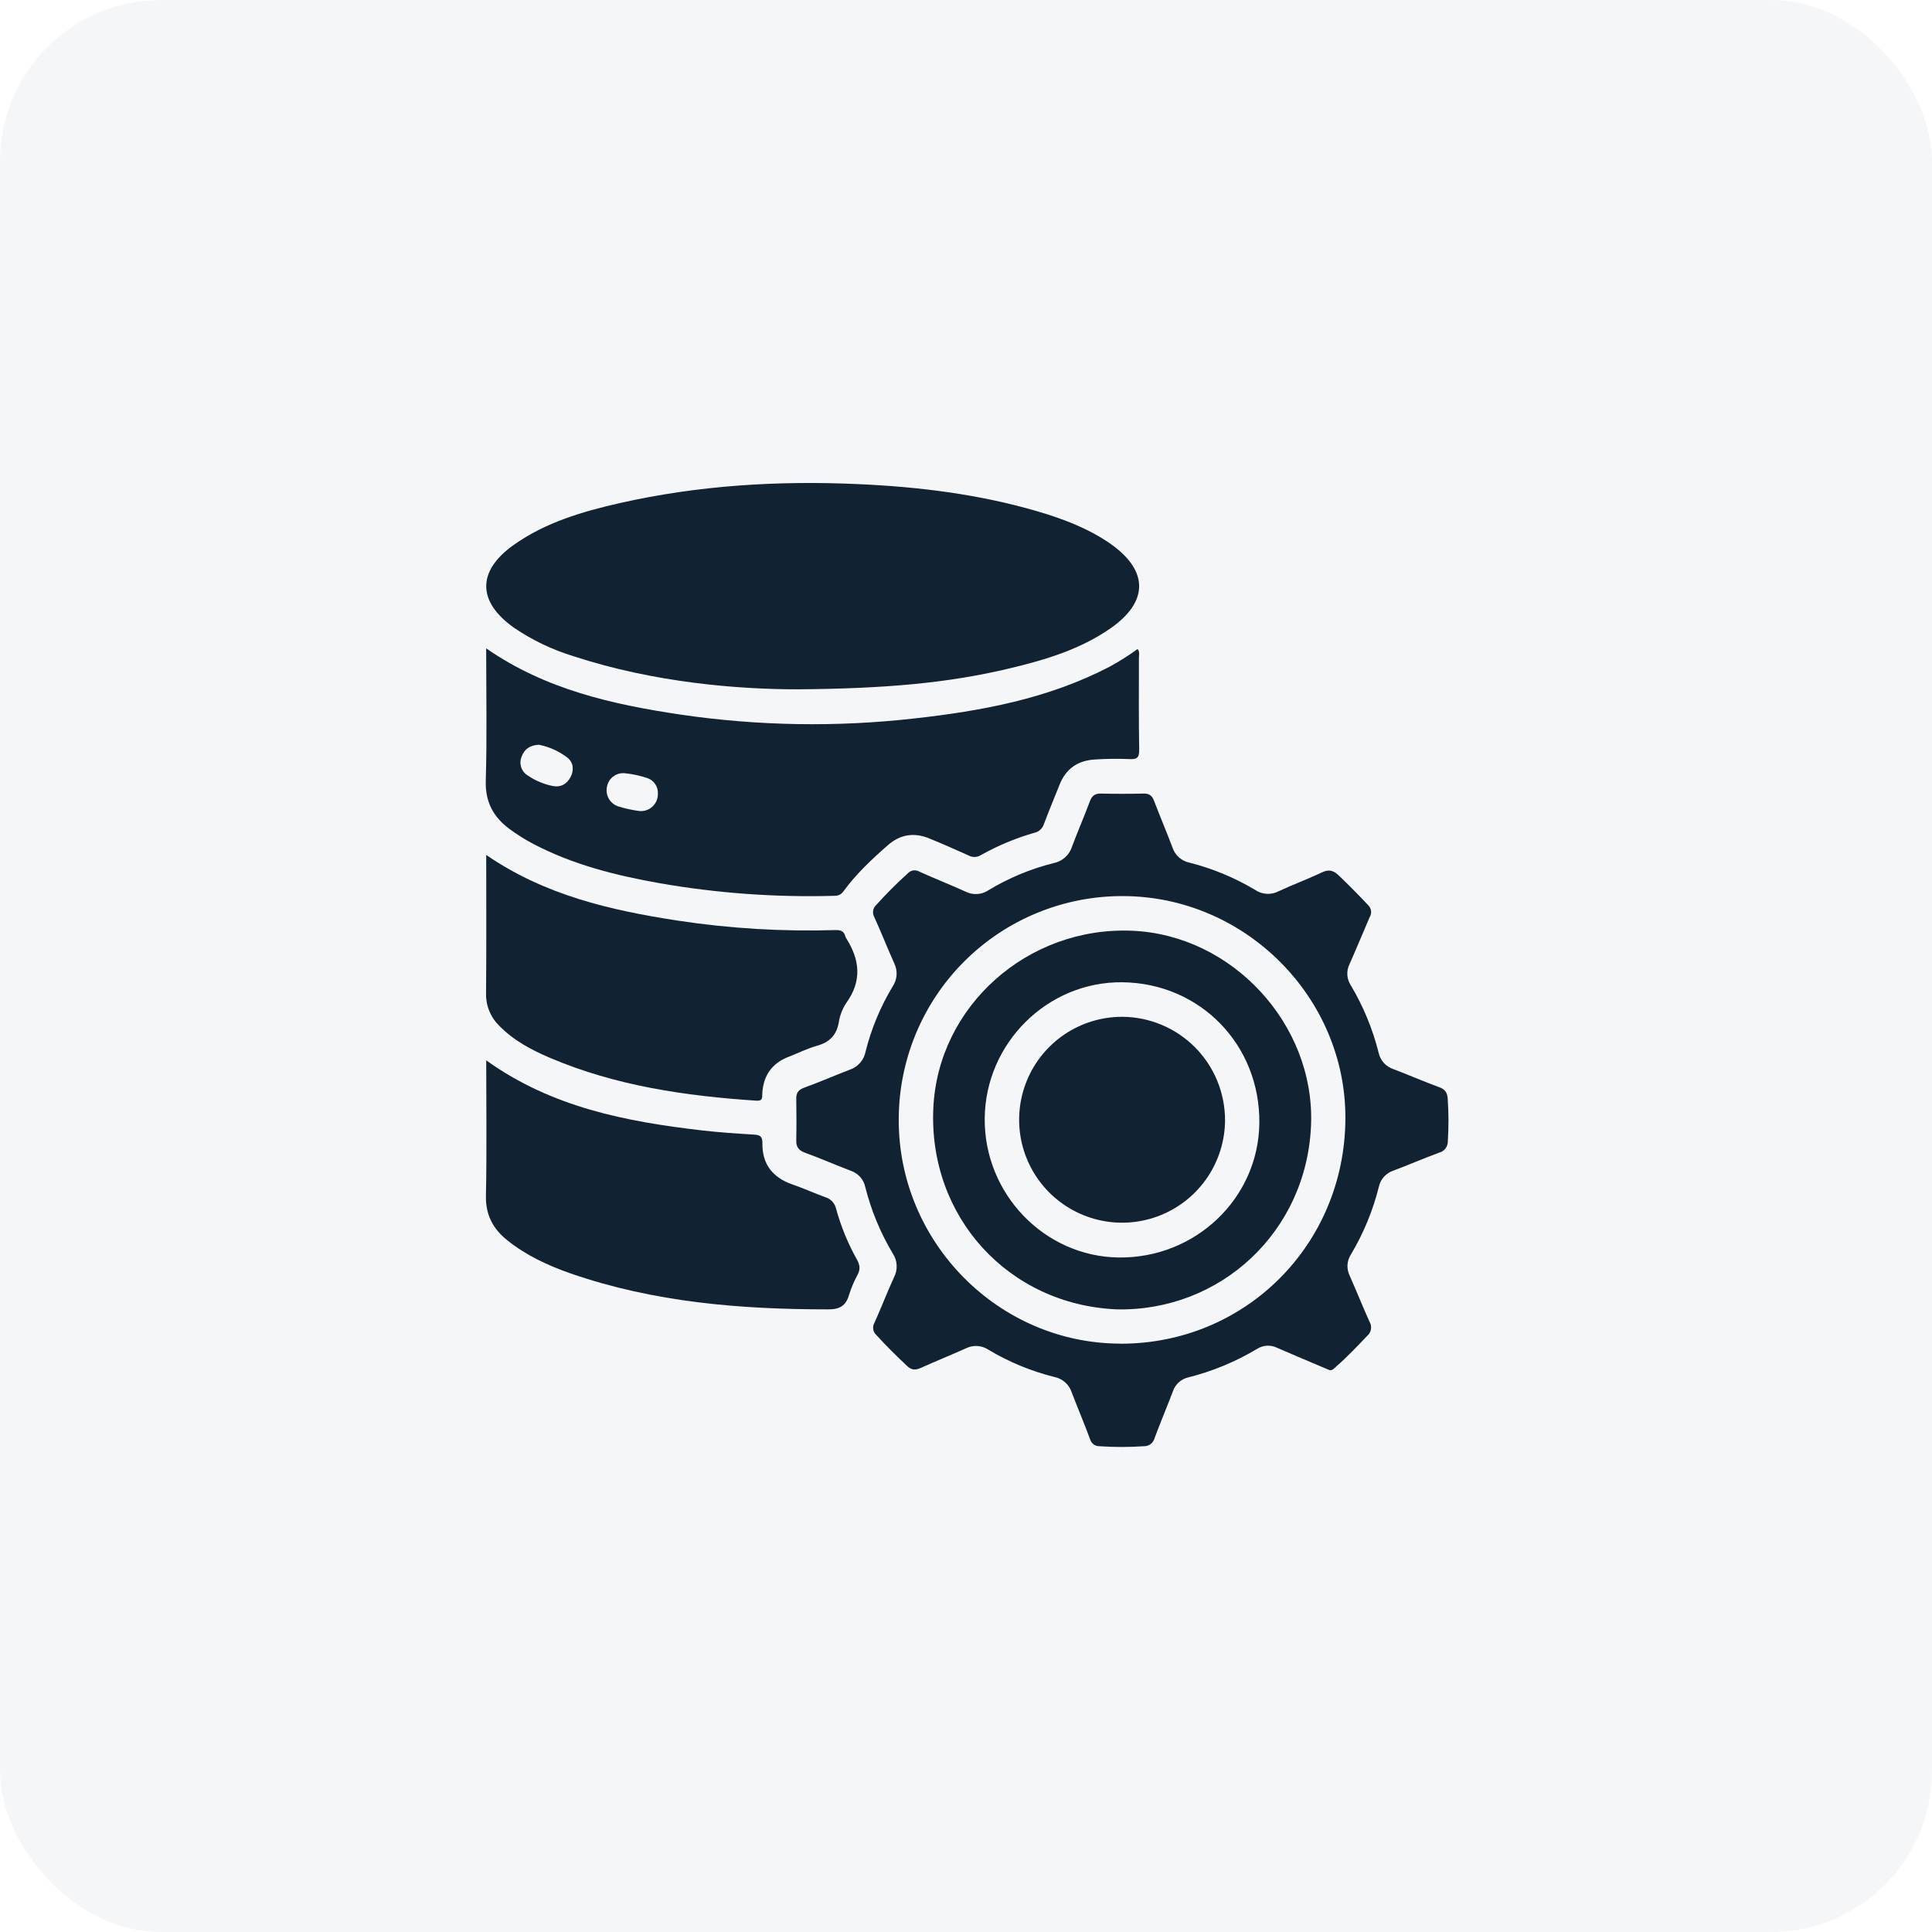
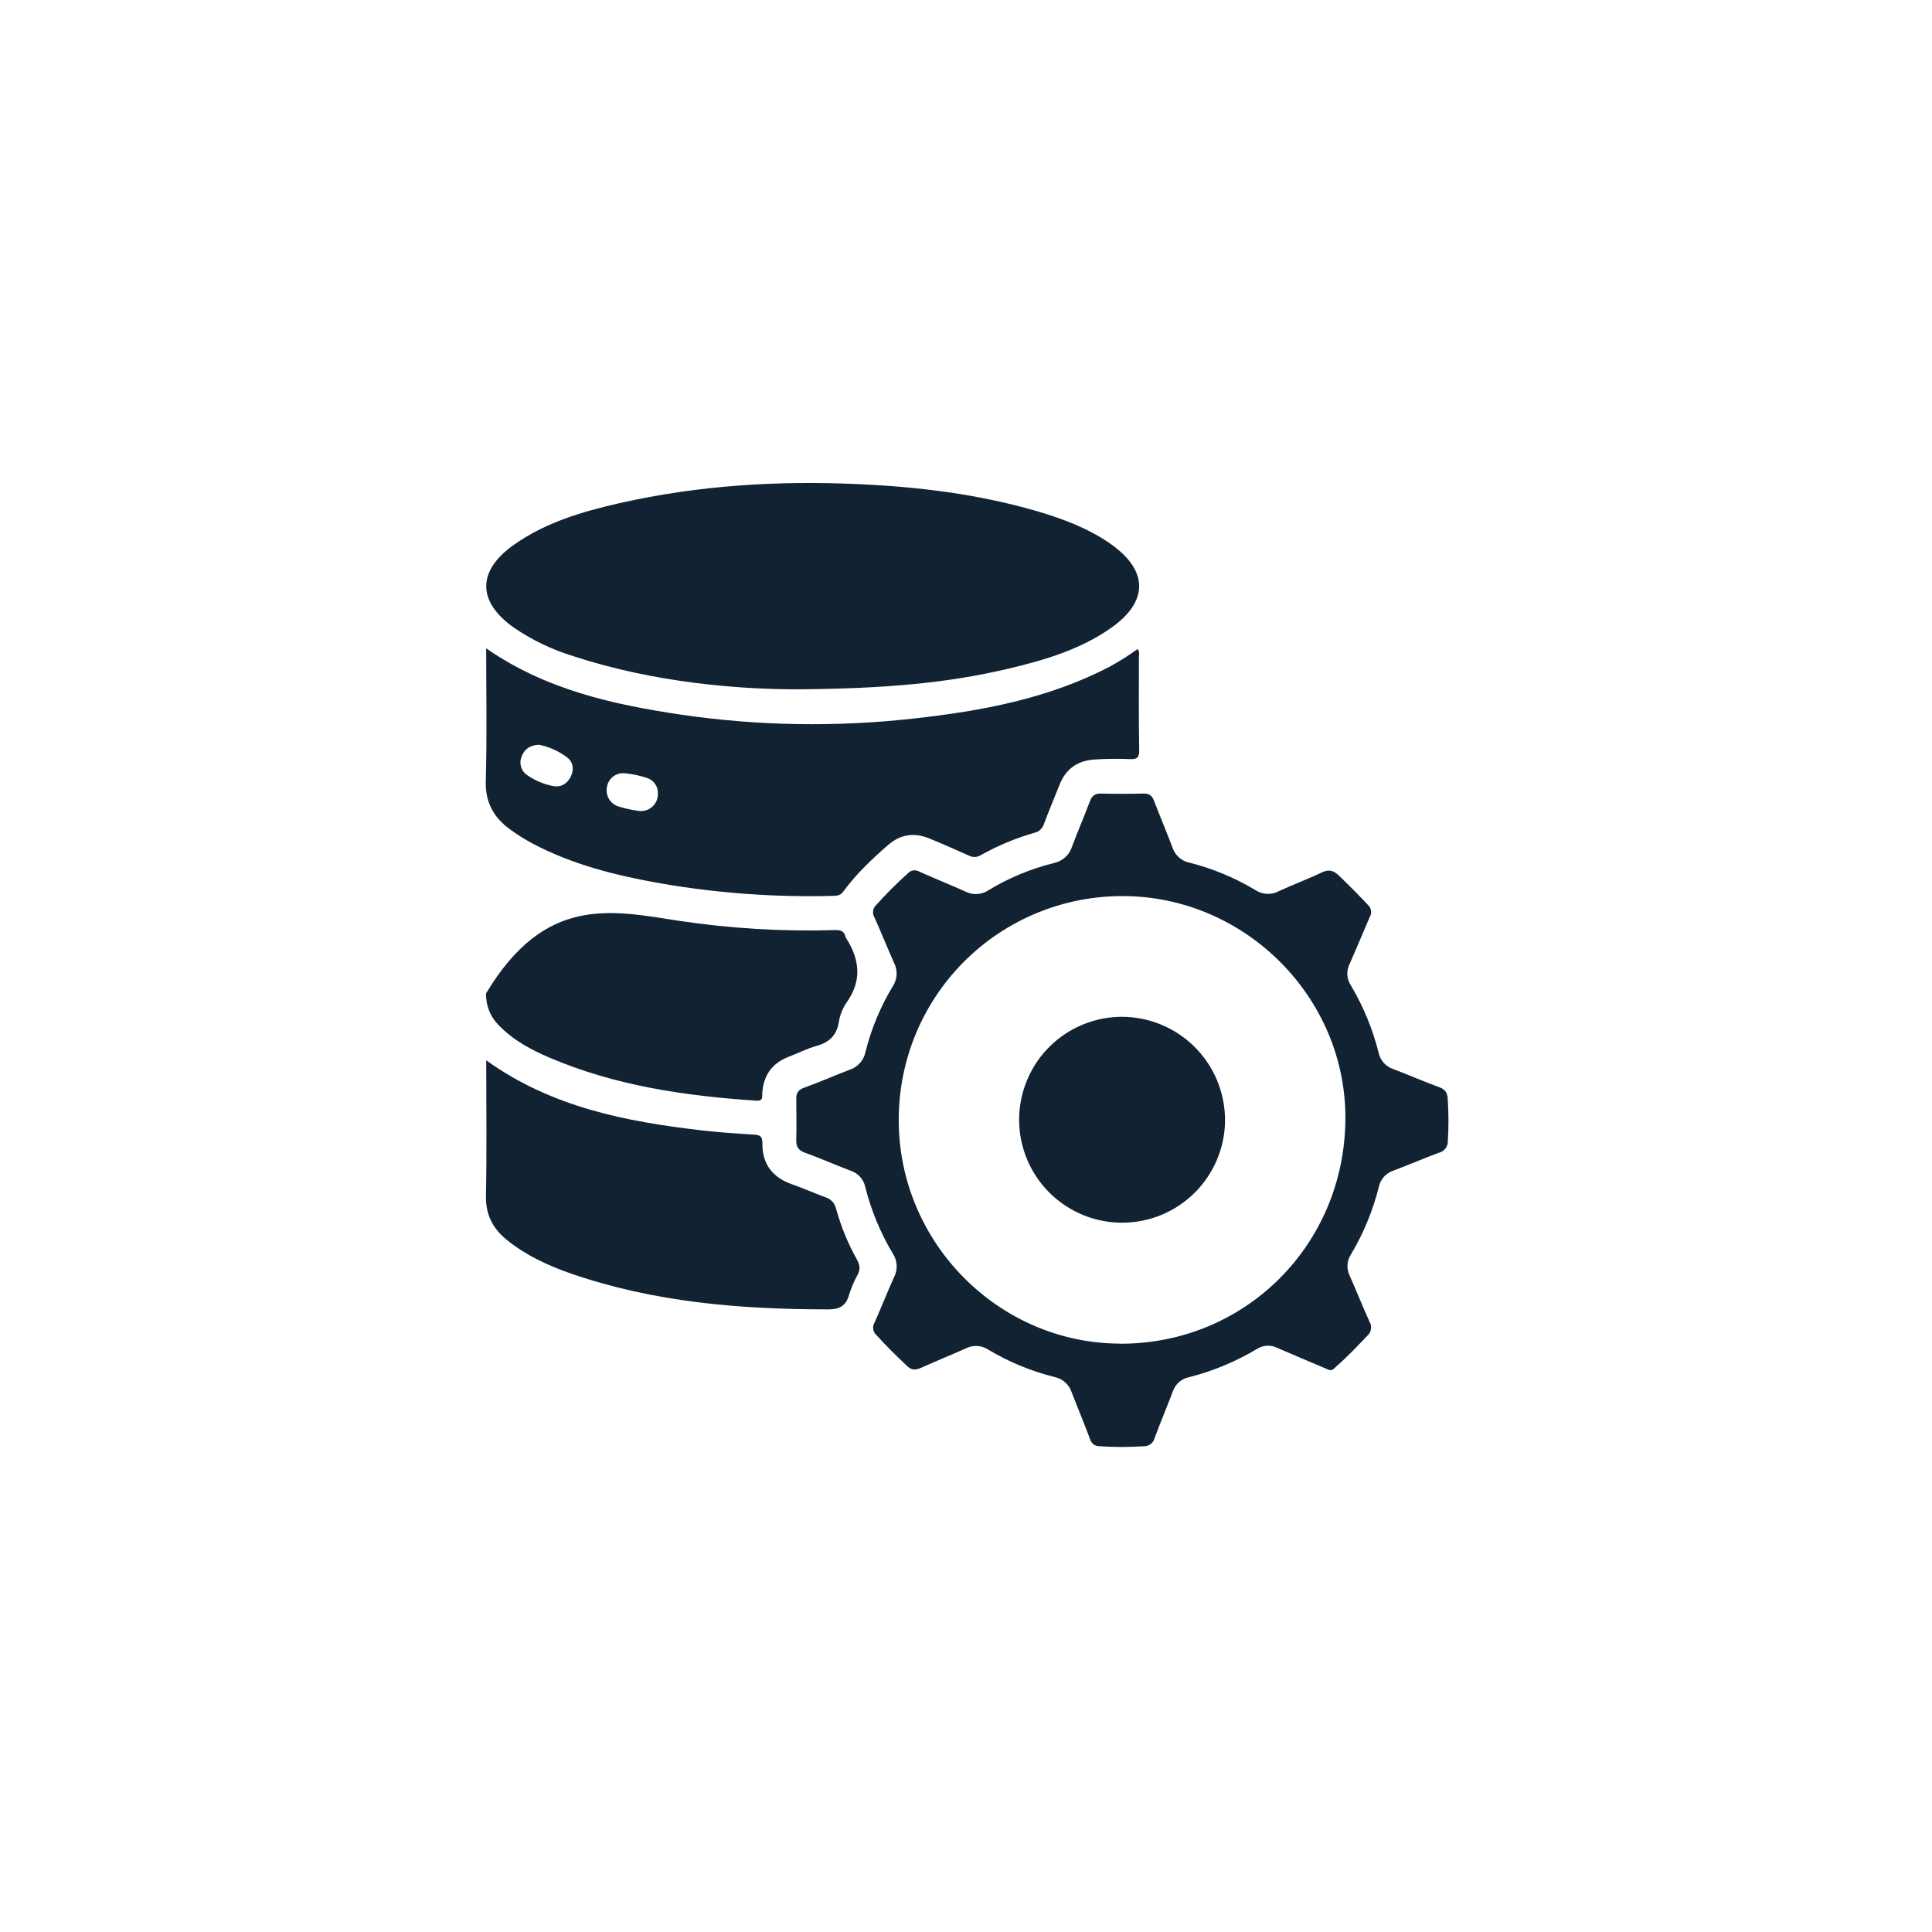
<svg xmlns="http://www.w3.org/2000/svg" width="48" height="48" viewBox="0 0 48 48" fill="none">
-   <rect width="48" height="48" rx="4" fill="#112233" fill-opacity="0.04" />
  <path d="M28.296 16.346C28.296 16.279 28.323 16.199 28.264 16.125C28.042 16.285 27.81 16.431 27.57 16.563C26.045 17.358 24.388 17.665 22.705 17.851C20.781 18.068 18.838 18.036 16.923 17.756C15.223 17.503 13.556 17.134 12.079 16.108C12.079 17.227 12.101 18.314 12.069 19.397C12.053 19.936 12.266 20.311 12.675 20.608C12.856 20.74 13.047 20.86 13.246 20.965C14.236 21.485 15.306 21.752 16.399 21.945C17.819 22.192 19.261 22.296 20.703 22.257C20.802 22.257 20.882 22.246 20.956 22.144C21.272 21.711 21.661 21.346 22.064 20.994C22.371 20.727 22.715 20.678 23.086 20.83C23.416 20.964 23.743 21.11 24.069 21.256C24.116 21.281 24.168 21.293 24.221 21.291C24.273 21.289 24.324 21.273 24.369 21.245C24.789 21.009 25.236 20.823 25.7 20.69C25.756 20.678 25.807 20.651 25.849 20.612C25.891 20.573 25.921 20.523 25.938 20.468C26.059 20.141 26.197 19.82 26.325 19.495C26.483 19.094 26.784 18.893 27.204 18.869C27.487 18.851 27.77 18.847 28.054 18.859C28.243 18.87 28.306 18.832 28.303 18.625C28.288 17.865 28.298 17.105 28.296 16.346ZM14.177 19.303C14.086 19.478 13.934 19.565 13.744 19.53C13.515 19.486 13.297 19.395 13.105 19.262C13.03 19.215 12.974 19.142 12.947 19.057C12.921 18.972 12.925 18.88 12.96 18.798C13.027 18.613 13.16 18.516 13.388 18.503C13.646 18.554 13.89 18.664 14.099 18.825C14.245 18.944 14.267 19.126 14.177 19.303ZM15.874 20.148C15.71 20.126 15.547 20.091 15.388 20.043C15.281 20.016 15.19 19.948 15.132 19.854C15.075 19.76 15.057 19.648 15.081 19.541C15.101 19.437 15.16 19.345 15.246 19.284C15.332 19.223 15.438 19.198 15.542 19.213C15.724 19.232 15.903 19.271 16.077 19.329C16.158 19.355 16.228 19.407 16.276 19.477C16.325 19.546 16.349 19.63 16.345 19.715C16.347 19.776 16.336 19.836 16.313 19.892C16.289 19.948 16.254 19.999 16.209 20.04C16.165 20.081 16.112 20.112 16.054 20.131C15.996 20.15 15.935 20.155 15.874 20.148Z" fill="#112233" />
-   <path d="M21.026 23.314C21.364 23.849 21.417 24.372 21.03 24.912C20.932 25.058 20.867 25.223 20.84 25.397C20.784 25.723 20.605 25.896 20.294 25.983C20.055 26.05 19.83 26.165 19.598 26.254C19.178 26.414 18.964 26.722 18.939 27.165C18.934 27.261 18.96 27.358 18.791 27.346C17.032 27.229 15.301 26.979 13.662 26.281C13.202 26.085 12.762 25.851 12.405 25.486C12.297 25.381 12.212 25.256 12.156 25.117C12.099 24.978 12.072 24.829 12.076 24.68C12.086 23.543 12.08 22.412 12.08 21.241C13.539 22.243 15.168 22.616 16.836 22.872C18.138 23.07 19.455 23.148 20.771 23.107C20.905 23.107 20.972 23.145 21.004 23.269C21.009 23.285 21.017 23.3 21.026 23.314Z" fill="#112233" />
+   <path d="M21.026 23.314C21.364 23.849 21.417 24.372 21.03 24.912C20.932 25.058 20.867 25.223 20.84 25.397C20.784 25.723 20.605 25.896 20.294 25.983C20.055 26.05 19.83 26.165 19.598 26.254C19.178 26.414 18.964 26.722 18.939 27.165C18.934 27.261 18.96 27.358 18.791 27.346C17.032 27.229 15.301 26.979 13.662 26.281C13.202 26.085 12.762 25.851 12.405 25.486C12.297 25.381 12.212 25.256 12.156 25.117C12.099 24.978 12.072 24.829 12.076 24.68C13.539 22.243 15.168 22.616 16.836 22.872C18.138 23.07 19.455 23.148 20.771 23.107C20.905 23.107 20.972 23.145 21.004 23.269C21.009 23.285 21.017 23.3 21.026 23.314Z" fill="#112233" />
  <path d="M12.765 13.537C13.555 12.978 14.466 12.711 15.394 12.5C17.349 12.058 19.33 11.937 21.328 12.028C22.831 12.095 24.315 12.278 25.762 12.7C26.402 12.887 27.025 13.121 27.578 13.502C28.538 14.171 28.545 14.947 27.588 15.612C26.837 16.134 25.976 16.392 25.099 16.602C23.569 16.969 22.012 17.109 19.824 17.126C18.342 17.126 16.265 16.963 14.253 16.305C13.727 16.145 13.228 15.907 12.773 15.598C11.855 14.952 11.847 14.186 12.765 13.537Z" fill="#112233" />
  <path d="M21.292 31.296C21.362 31.425 21.379 31.53 21.31 31.664C21.222 31.825 21.15 31.994 21.095 32.168C21.018 32.44 20.866 32.531 20.58 32.531C18.405 32.531 16.256 32.358 14.182 31.64C13.615 31.442 13.073 31.192 12.599 30.811C12.248 30.528 12.065 30.187 12.073 29.712C12.096 28.602 12.08 27.491 12.08 26.344C13.706 27.511 15.556 27.867 17.452 28.086C17.873 28.135 18.298 28.162 18.722 28.188C18.867 28.197 18.944 28.219 18.942 28.397C18.932 28.92 19.194 29.256 19.686 29.427C19.96 29.522 20.226 29.643 20.499 29.742C20.566 29.761 20.627 29.798 20.675 29.848C20.723 29.899 20.756 29.961 20.772 30.029C20.893 30.471 21.067 30.896 21.292 31.296Z" fill="#112233" />
  <path d="M35.968 27.299C35.958 27.148 35.907 27.065 35.755 27.01C35.373 26.872 35 26.706 34.619 26.562C34.527 26.532 34.446 26.479 34.381 26.408C34.317 26.337 34.272 26.25 34.252 26.156C34.104 25.566 33.871 25 33.559 24.478C33.509 24.401 33.48 24.312 33.474 24.22C33.469 24.129 33.487 24.037 33.528 23.955C33.7 23.567 33.862 23.173 34.03 22.785C34.06 22.737 34.071 22.679 34.062 22.622C34.053 22.566 34.024 22.515 33.981 22.477C33.747 22.228 33.506 21.985 33.26 21.749C33.126 21.622 33.014 21.594 32.843 21.674C32.491 21.842 32.123 21.977 31.769 22.142C31.677 22.191 31.574 22.213 31.47 22.207C31.367 22.201 31.267 22.167 31.181 22.108C30.674 21.805 30.126 21.577 29.553 21.433C29.456 21.413 29.365 21.368 29.291 21.302C29.217 21.236 29.161 21.151 29.13 21.057C28.984 20.668 28.82 20.285 28.672 19.896C28.624 19.77 28.555 19.713 28.415 19.716C28.059 19.724 27.701 19.724 27.341 19.716C27.189 19.716 27.124 19.783 27.074 19.917C26.935 20.291 26.774 20.658 26.635 21.032C26.603 21.135 26.544 21.228 26.463 21.3C26.383 21.373 26.285 21.422 26.178 21.443C25.605 21.586 25.056 21.815 24.551 22.122C24.468 22.177 24.371 22.208 24.271 22.212C24.172 22.217 24.073 22.196 23.984 22.15C23.606 21.979 23.219 21.826 22.84 21.655C22.795 21.628 22.741 21.618 22.688 21.626C22.635 21.634 22.587 21.661 22.552 21.701C22.279 21.946 22.019 22.206 21.774 22.479C21.73 22.517 21.702 22.568 21.693 22.625C21.684 22.681 21.694 22.739 21.723 22.789C21.895 23.167 22.048 23.555 22.218 23.935C22.262 24.024 22.282 24.124 22.275 24.224C22.269 24.323 22.236 24.42 22.181 24.503C21.875 25.01 21.646 25.56 21.503 26.134C21.483 26.236 21.436 26.331 21.367 26.408C21.298 26.486 21.21 26.544 21.111 26.577C20.731 26.723 20.357 26.886 19.975 27.025C19.832 27.078 19.781 27.154 19.783 27.3C19.788 27.642 19.79 27.985 19.783 28.327C19.778 28.493 19.84 28.58 19.998 28.638C20.38 28.777 20.753 28.941 21.134 29.086C21.225 29.116 21.306 29.169 21.37 29.24C21.434 29.311 21.478 29.398 21.497 29.491C21.644 30.074 21.875 30.632 22.183 31.147C22.24 31.234 22.273 31.334 22.277 31.438C22.282 31.542 22.259 31.645 22.21 31.737C22.04 32.108 21.895 32.489 21.727 32.861C21.698 32.91 21.686 32.968 21.695 33.024C21.703 33.081 21.732 33.133 21.775 33.17C22.016 33.438 22.272 33.687 22.532 33.934C22.649 34.047 22.748 34.044 22.883 33.983C23.254 33.816 23.631 33.663 24.003 33.497C24.089 33.455 24.184 33.435 24.28 33.441C24.375 33.446 24.468 33.476 24.548 33.528C25.062 33.837 25.619 34.067 26.201 34.212C26.299 34.232 26.39 34.278 26.464 34.345C26.539 34.412 26.595 34.497 26.626 34.592C26.775 34.981 26.937 35.364 27.082 35.754C27.096 35.806 27.126 35.851 27.168 35.883C27.21 35.915 27.262 35.932 27.316 35.931C27.681 35.956 28.048 35.956 28.414 35.931C28.475 35.934 28.536 35.915 28.585 35.879C28.635 35.842 28.67 35.79 28.685 35.73C28.83 35.34 28.992 34.957 29.14 34.568C29.169 34.481 29.22 34.403 29.288 34.342C29.357 34.281 29.44 34.238 29.53 34.219C30.128 34.068 30.7 33.831 31.229 33.514C31.303 33.467 31.387 33.439 31.475 33.434C31.562 33.429 31.649 33.446 31.728 33.485C32.07 33.635 32.416 33.779 32.759 33.925L33.033 34.041C33.114 34.05 33.154 33.989 33.202 33.947C33.473 33.711 33.719 33.45 33.967 33.19C34.017 33.148 34.05 33.09 34.061 33.025C34.072 32.961 34.06 32.895 34.026 32.839C33.854 32.46 33.701 32.073 33.532 31.693C33.492 31.61 33.473 31.519 33.478 31.427C33.483 31.336 33.512 31.247 33.562 31.169C33.874 30.647 34.108 30.081 34.256 29.491C34.275 29.397 34.319 29.31 34.383 29.238C34.447 29.166 34.529 29.113 34.62 29.083C35.001 28.941 35.374 28.777 35.756 28.637C35.82 28.621 35.875 28.584 35.914 28.531C35.953 28.479 35.973 28.415 35.971 28.35C35.993 28 35.992 27.649 35.968 27.299ZM27.831 33.382C24.802 33.375 22.316 30.857 22.329 27.808C22.33 27.077 22.475 26.353 22.756 25.678C23.037 25.004 23.448 24.391 23.967 23.876C24.485 23.361 25.1 22.953 25.776 22.677C26.453 22.4 27.177 22.259 27.908 22.263C30.938 22.272 33.443 24.784 33.426 27.797C33.409 30.926 30.938 33.392 27.831 33.384V33.382Z" fill="#112233" />
-   <path d="M28.126 23.124C25.526 23.015 23.301 25.002 23.188 27.536C23.067 30.236 25.056 32.416 27.749 32.531C30.313 32.582 32.472 30.611 32.573 27.94C32.666 25.451 30.618 23.228 28.126 23.124ZM27.792 31.242C25.948 31.218 24.449 29.661 24.465 27.788C24.481 25.915 26.026 24.383 27.886 24.404C29.82 24.426 31.311 25.962 31.288 27.907C31.265 29.773 29.698 31.267 27.791 31.242H27.792Z" fill="#112233" />
  <path d="M30.436 27.835C30.433 28.34 30.28 28.832 29.998 29.251C29.715 29.669 29.315 29.995 28.848 30.186C28.381 30.378 27.868 30.427 27.373 30.327C26.878 30.227 26.424 29.983 26.067 29.626C25.71 29.268 25.468 28.813 25.369 28.318C25.271 27.823 25.321 27.31 25.514 26.843C25.706 26.377 26.033 25.977 26.452 25.696C26.871 25.415 27.364 25.264 27.869 25.262C28.207 25.262 28.541 25.329 28.852 25.458C29.164 25.588 29.447 25.777 29.686 26.016C29.924 26.255 30.113 26.539 30.242 26.851C30.37 27.163 30.436 27.497 30.436 27.835Z" fill="#112233" />
</svg>